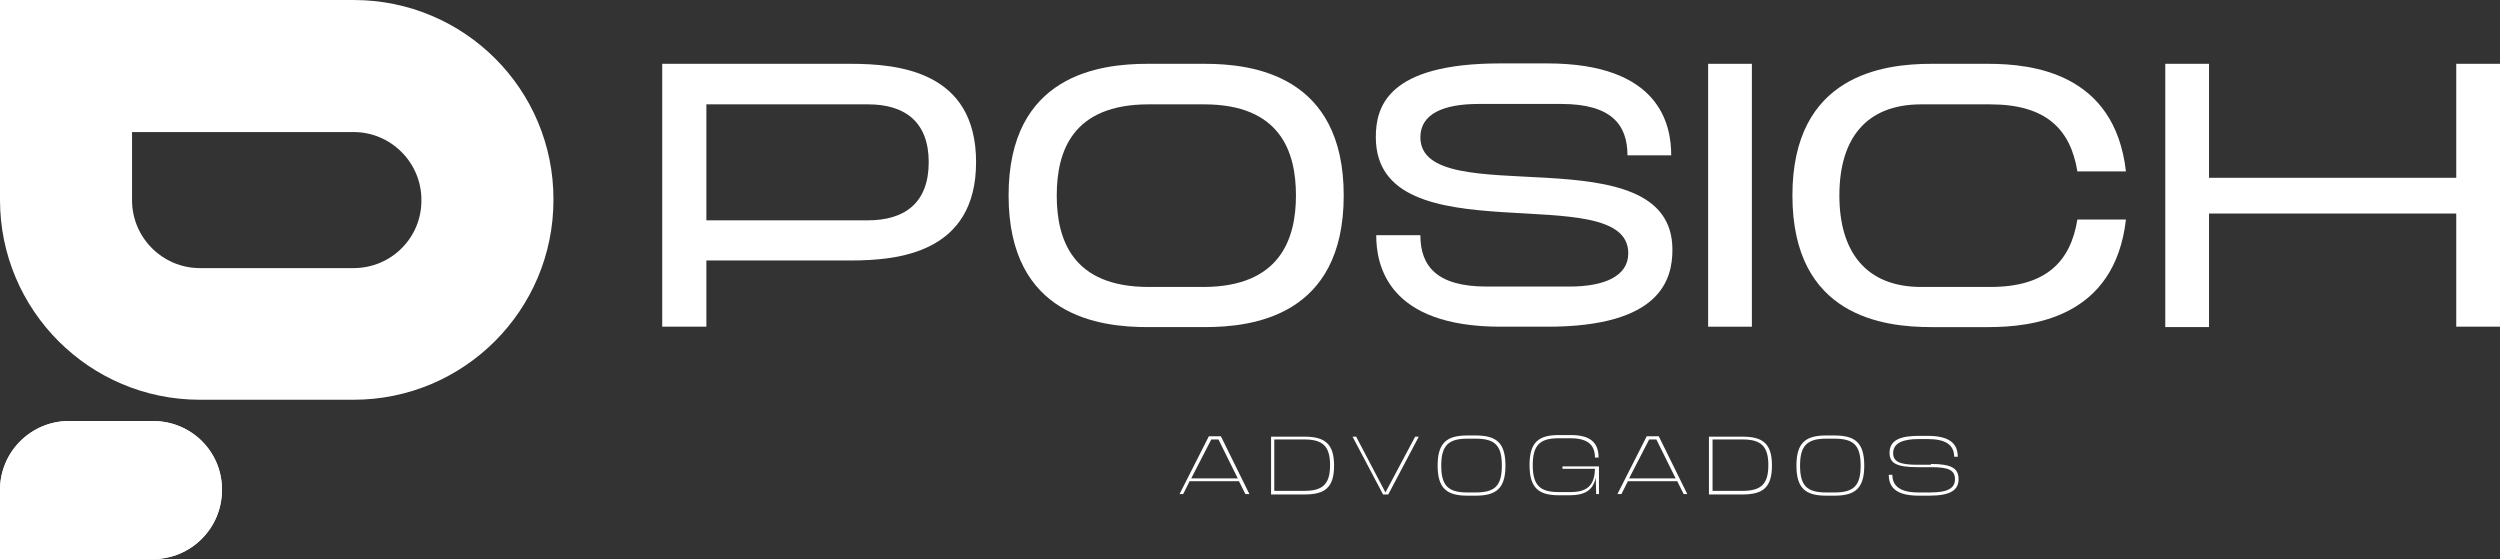
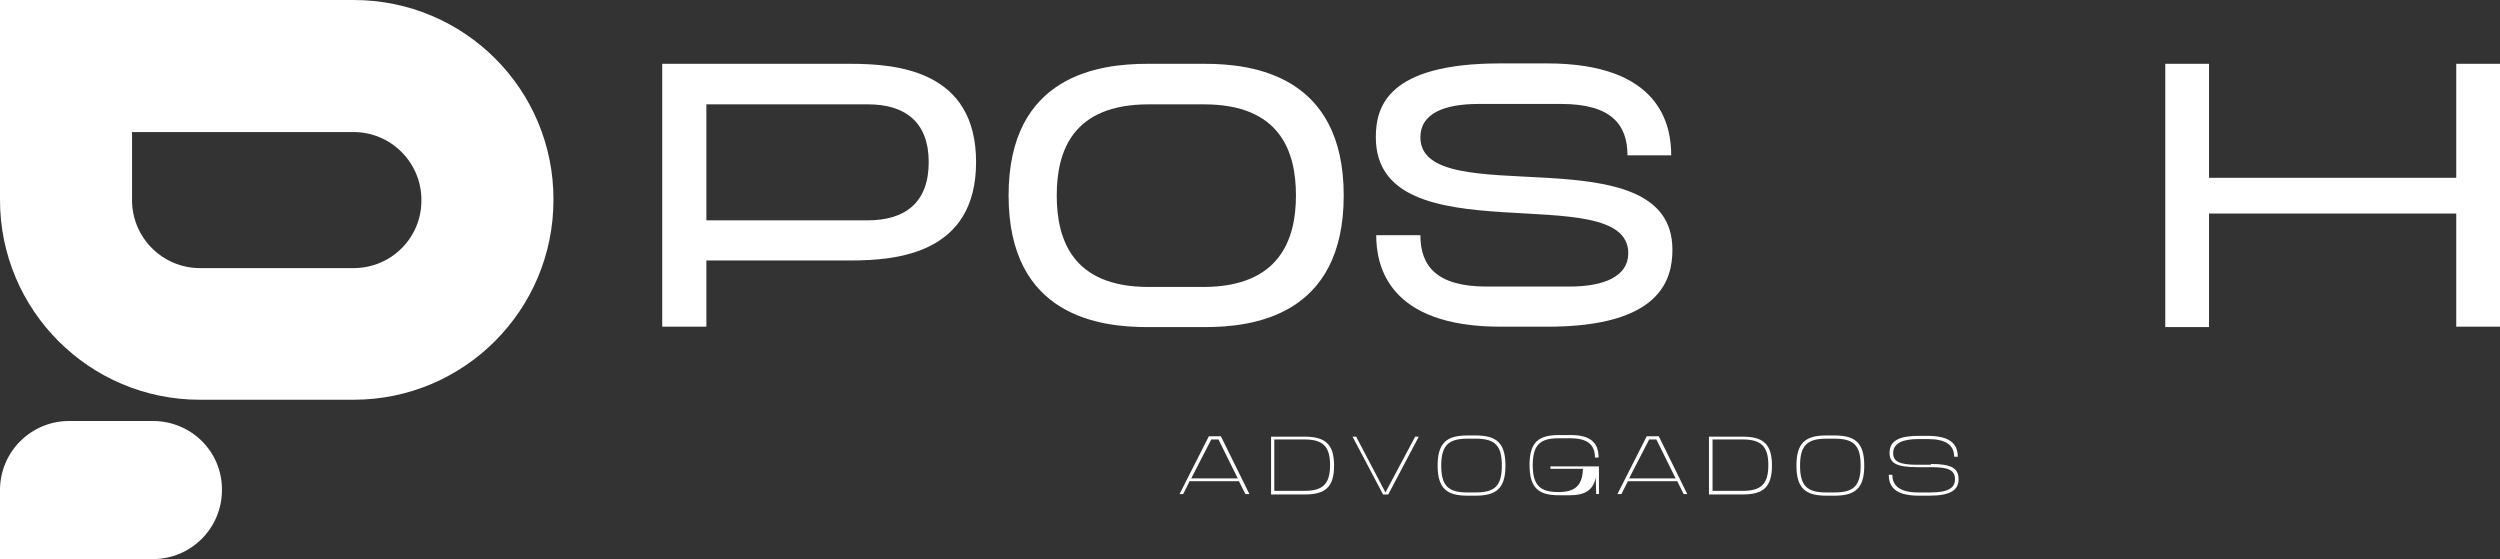
<svg xmlns="http://www.w3.org/2000/svg" version="1.1" id="Camada_1" x="0px" y="0px" viewBox="0 0 622.9 139.4" style="enable-background:new 0 0 622.9 139.4;" xml:space="preserve">
  <rect x="0" y="0" width="622.9" height="139.4" fill="#333333" stroke="none" />
  <style type="text/css">
	.st0{fill:#FFFFFF;}
</style>
  <g>
    <g>
      <path class="st0" d="M38.1,104.9H17.2c-9.5,0-17.2,7.7-17.2,17.2v17.2h38.1c9.5,0,17.2-7.7,17.2-17.2l0,0    C55.4,112.6,47.7,104.9,38.1,104.9z" />
-       <path class="st0" d="M38.1,104.9H17.2c-9.5,0-17.2,7.7-17.2,17.2v17.2h38.1c9.5,0,17.2-7.7,17.2-17.2l0,0    C55.4,112.6,47.7,104.9,38.1,104.9z" />
      <path class="st0" d="M88.1,0H0v49.8c0,27.5,22.3,49.8,49.8,49.8h38.3c27.5,0,49.8-22.3,49.8-49.8v0C138,22.3,115.7,0,88.1,0z     M88.1,66.8H49.8c-9.3,0-16.9-7.6-16.9-16.9V32.9h55.2c9.3,0,16.9,7.6,16.9,16.9C105.1,59.2,97.5,66.8,88.1,66.8z" />
    </g>
    <g>
      <g>
        <path class="st0" d="M243.2,40.4c0,22.7-19.5,24.5-31.3,24.5H176v16.5h-11V15.9h46.9C223.8,15.9,243.2,17.7,243.2,40.4z      M231.4,40.4c0-10-5.9-14.4-15.1-14.4H176v28.9h40.2C225.5,54.9,231.4,50.5,231.4,40.4z" />
        <path class="st0" d="M334.8,48.7c0,30.2-22.9,32.8-34.6,32.8h-14.3c-11.7,0-34.6-2.6-34.6-32.8c0-30.1,22.8-32.8,34.6-32.8h14.3     C311.9,15.9,334.8,18.6,334.8,48.7z M322.9,48.7c0-10.9-3.9-22.7-22.9-22.7h-13.8c-19,0-22.9,11.7-22.9,22.7s3.9,22.8,22.9,22.8     h13.8C318.9,71.4,322.9,59.6,322.9,48.7z" />
        <path class="st0" d="M416.7,62.2c0,7.4-2.9,19.2-31.1,19.2h-11.7c-28.2,0-31-15.4-31-22.8h11c0,7.7,4.1,12.8,16.5,12.8h20.6     c8.8,0,14.7-2.6,14.7-8.3c0-19.2-62.9,1.5-62.9-28.9c0-7.5,2.8-18.4,31-18.4h11.7c28.2,0,30.9,15.4,30.9,22.9h-10.9     c0-7.7-4.1-12.8-16.5-12.8h-20.6c-8.8,0-14.5,2.5-14.5,8.3C353.9,53.3,416.7,32.7,416.7,62.2z" />
-         <path class="st0" d="M425.6,15.9h10.9v65.5h-10.9V15.9z" />
-         <path class="st0" d="M458.3,48.7c0,14,6.6,22.8,20.4,22.8h17.2c13.9,0,20-6.3,21.7-16.8h12.1c-2.8,24.5-23.3,26.8-34.3,26.8     h-14.2c-11.8,0-34.6-2.6-34.6-32.8c0-30.1,22.8-32.8,34.6-32.8h14.2c11,0,31.5,2.3,34.3,26.8h-12.1c-1.7-10.4-7.7-16.7-21.7-16.7     h-17.2C464.9,26,458.3,34.6,458.3,48.7z" />
        <path class="st0" d="M612,15.9h10.9v65.5H612V53.2h-61.6v28.3h-10.9V15.9h10.9v28.4H612V15.9z" />
      </g>
      <g>
        <path class="st0" d="M310.3,123.1l-1.6-3.2h-12.3l-1.6,3.2h-0.9l7.3-14.4h3l7.1,14.4H310.3z M296.8,119.2h11.6l-4.8-9.7h-1.8     L296.8,119.2z" />
        <path class="st0" d="M332.4,116c0,5.4-2.2,7.2-7.3,7.2h-8.4v-14.4h8.4C330.1,108.8,332.4,110.6,332.4,116z M325,122.3     c4.5,0,6.4-1.6,6.4-6.4c0-4.8-1.9-6.4-6.4-6.4h-7.5v12.8H325z" />
        <path class="st0" d="M352.6,108.8h0.9l-7.6,14.4h-1.3l-7.6-14.4h0.9l7.3,13.9L352.6,108.8z" />
        <path class="st0" d="M367.7,108.5c5.1,0,7.4,1.8,7.4,7.5c0,5.7-2.3,7.5-7.4,7.5h-2.1c-5.1,0-7.4-1.8-7.4-7.5     c0-5.7,2.3-7.5,7.4-7.5H367.7z M367.7,122.7c4.8,0,6.5-1.7,6.5-6.7c0-5-1.7-6.7-6.5-6.7h-2.1c-4.7,0-6.5,1.7-6.5,6.7     c0,5,1.7,6.7,6.5,6.7H367.7z" />
-         <path class="st0" d="M398.4,116.2v6.9h-0.7l-0.1-4.1c-0.7,3.3-2.9,4.4-6.5,4.4h-2.7c-5,0-7.3-1.8-7.3-7.5c0-5.7,2.2-7.5,7.3-7.5     h3c4.5,0,6.9,1.6,6.9,5.6h-0.9c0-3.3-2-4.8-6.1-4.8h-3c-4.6,0-6.4,1.7-6.4,6.7c0,5,1.8,6.7,6.4,6.7h3c3.9,0,6-1.4,6.1-5.8h-8.1     v-0.6H398.4z" />
+         <path class="st0" d="M398.4,116.2v6.9h-0.7l-0.1-4.1c-0.7,3.3-2.9,4.4-6.5,4.4h-2.7c-5,0-7.3-1.8-7.3-7.5c0-5.7,2.2-7.5,7.3-7.5     h3c4.5,0,6.9,1.6,6.9,5.6h-0.9c0-3.3-2-4.8-6.1-4.8h-3c-4.6,0-6.4,1.7-6.4,6.7c0,5,1.8,6.7,6.4,6.7c3.9,0,6-1.4,6.1-5.8h-8.1     v-0.6H398.4z" />
        <path class="st0" d="M419.5,123.1l-1.6-3.2h-12.3l-1.6,3.2H403l7.3-14.4h3l7.1,14.4H419.5z M405.9,119.2h11.6l-4.8-9.7h-1.8     L405.9,119.2z" />
        <path class="st0" d="M441.5,116c0,5.4-2.2,7.2-7.3,7.2h-8.4v-14.4h8.4C439.3,108.8,441.5,110.6,441.5,116z M434.2,122.3     c4.5,0,6.4-1.6,6.4-6.4c0-4.8-1.9-6.4-6.4-6.4h-7.5v12.8H434.2z" />
        <path class="st0" d="M457.1,108.5c5.1,0,7.4,1.8,7.4,7.5c0,5.7-2.3,7.5-7.4,7.5H455c-5.1,0-7.4-1.8-7.4-7.5     c0-5.7,2.3-7.5,7.4-7.5H457.1z M457.1,122.7c4.8,0,6.5-1.7,6.5-6.7c0-5-1.7-6.7-6.5-6.7H455c-4.7,0-6.5,1.7-6.5,6.7     c0,5,1.7,6.7,6.5,6.7H457.1z" />
        <path class="st0" d="M481.1,115.6c5,0,6.9,1,6.9,3.8c0,2.7-2,4.1-7.3,4.1h-2.6c-5,0-7.5-1.6-7.5-5.2h0.9c0,2.9,2.1,4.4,6.5,4.4     h2.9c4.5,0,6.2-1.1,6.2-3.3c0-2.2-1.5-3-5.8-3h-3.5c-5.3,0-7-1-7-3.6c0-3.3,3-4.2,7.3-4.2h2.2c5,0,7.5,1.6,7.5,5.2h-0.9     c0-2.9-2.1-4.4-6.5-4.4H478c-3.7,0-6.3,0.9-6.3,3.5c0,2,1.4,2.9,6,2.9H481.1z" />
      </g>
    </g>
  </g>
</svg>